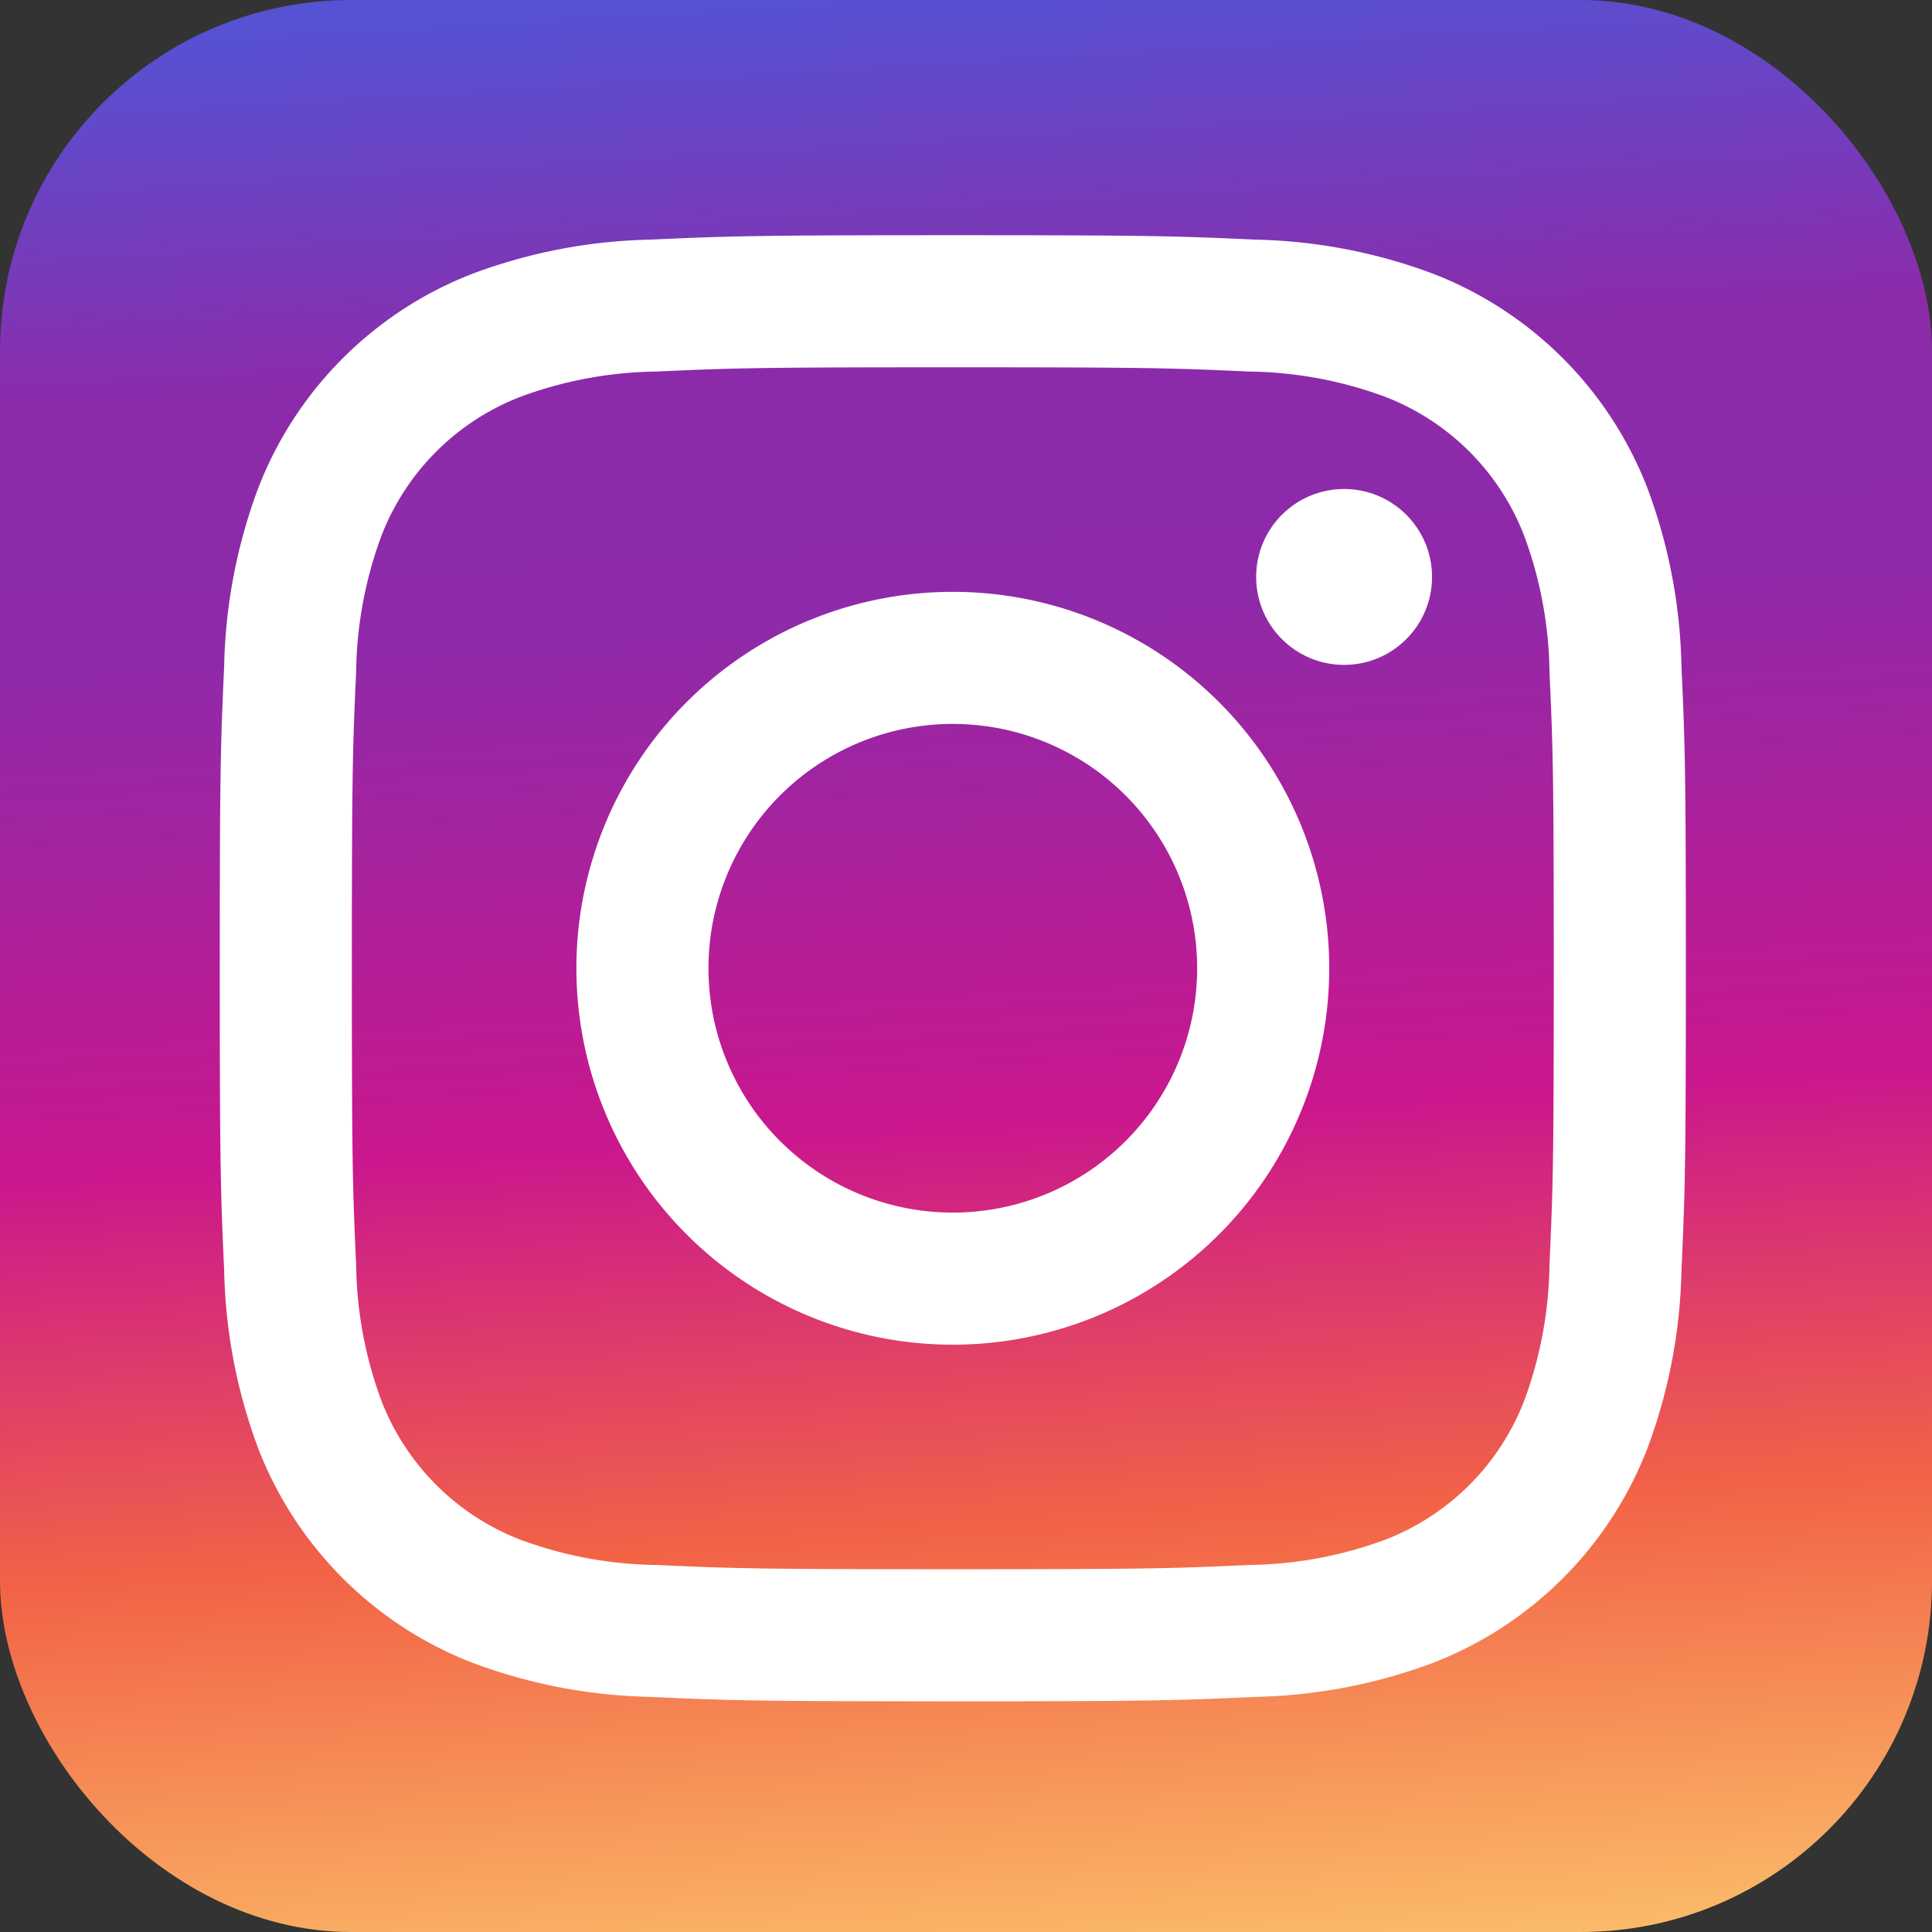
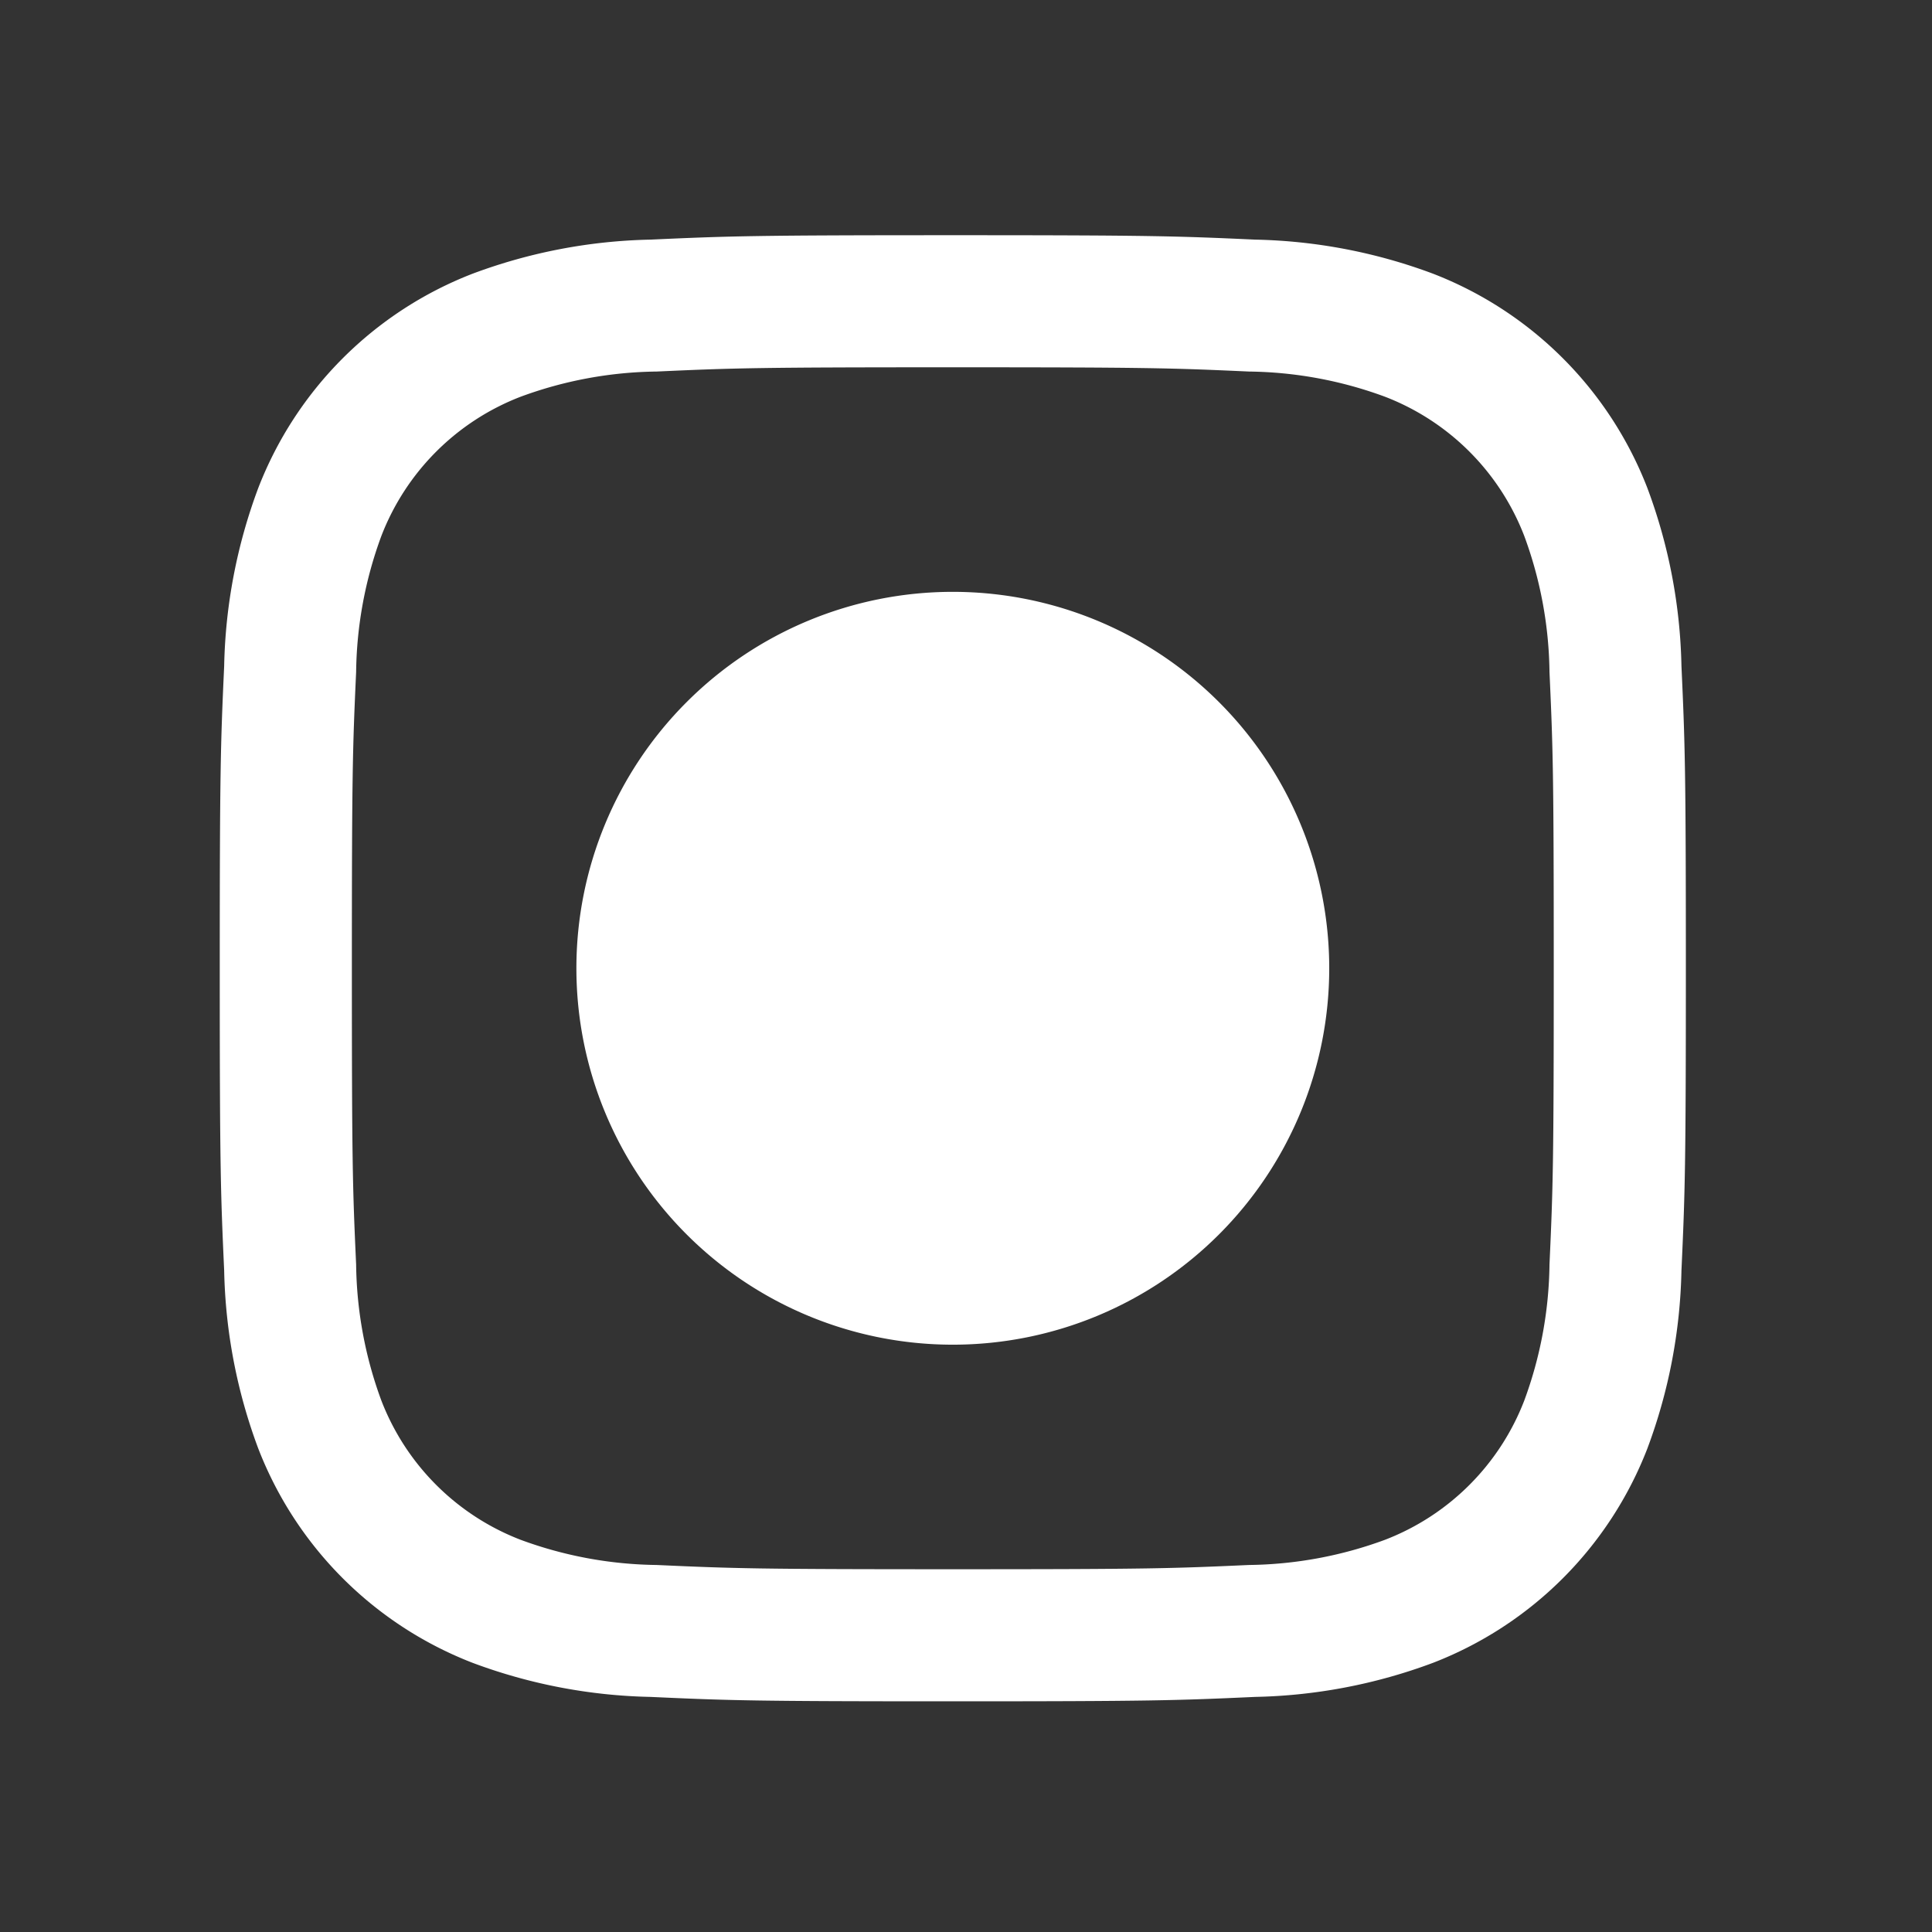
<svg xmlns="http://www.w3.org/2000/svg" width="49.514" height="49.514" viewBox="0 0 49.514 49.514">
  <rect x="0" y="0" width="49.514" height="49.514" fill="#333333" stroke="none" />
  <defs>
    <linearGradient id="linear-gradient" x1="0.524" y1="1.086" x2="0.459" gradientUnits="objectBoundingBox">
      <stop offset="0" stop-color="#fdd774" />
      <stop offset="0.272" stop-color="#f26346" />
      <stop offset="0.464" stop-color="#ca178d" />
      <stop offset="0.708" stop-color="#8e2aa9" />
      <stop offset="0.825" stop-color="#8c2baa" />
      <stop offset="1" stop-color="#5552d3" />
    </linearGradient>
  </defs>
  <g id="IG" transform="translate(-0.47 0.151)">
-     <rect id="Rectangle_730" data-name="Rectangle 730" width="49.514" height="49.514" rx="9" transform="translate(0.47 -0.151)" fill="url(#linear-gradient)" />
    <g id="Group_1434" data-name="Group 1434" transform="translate(6.102 5.877)">
      <g id="Group_1411" data-name="Group 1411" transform="translate(0 0)">
        <path id="Path_9040" data-name="Path 9040" d="M576.287,236.331c5.016,0,5.61.019,7.592.109a10.39,10.39,0,0,1,3.488.647,6.22,6.22,0,0,1,3.565,3.566,10.4,10.4,0,0,1,.647,3.488c.09,1.981.109,2.575.109,7.592s-.019,5.61-.109,7.591a10.4,10.4,0,0,1-.647,3.489,6.22,6.22,0,0,1-3.565,3.566,10.4,10.4,0,0,1-3.488.647c-1.981.09-2.575.109-7.592.109s-5.611-.019-7.592-.109a10.4,10.4,0,0,1-3.488-.647,6.22,6.22,0,0,1-3.565-3.566,10.391,10.391,0,0,1-.647-3.488c-.09-1.981-.109-2.575-.109-7.592s.019-5.61.109-7.592a10.391,10.391,0,0,1,.647-3.488,6.22,6.22,0,0,1,3.565-3.566,10.391,10.391,0,0,1,3.488-.647c1.981-.09,2.575-.109,7.592-.109m0-3.385c-5.1,0-5.742.022-7.746.113a13.793,13.793,0,0,0-4.56.873,9.606,9.606,0,0,0-5.495,5.495,13.792,13.792,0,0,0-.873,4.56c-.091,2-.113,2.644-.113,7.746s.022,5.742.113,7.746a13.793,13.793,0,0,0,.873,4.56,9.606,9.606,0,0,0,5.495,5.495,13.79,13.79,0,0,0,4.56.873c2,.092,2.644.113,7.746.113s5.742-.022,7.746-.113a13.79,13.79,0,0,0,4.56-.873,9.606,9.606,0,0,0,5.495-5.495,13.79,13.79,0,0,0,.873-4.56c.091-2,.113-2.644.113-7.746s-.022-5.742-.113-7.746a13.789,13.789,0,0,0-.873-4.56,9.606,9.606,0,0,0-5.495-5.495,13.792,13.792,0,0,0-4.56-.873c-2-.091-2.644-.113-7.746-.113Z" transform="translate(-557.5 -232.946)" fill="#fff" />
-         <path id="Path_9041" data-name="Path 9041" d="M587.823,253.622a9.647,9.647,0,1,0,9.647,9.647A9.647,9.647,0,0,0,587.823,253.622Zm0,15.909a6.262,6.262,0,1,1,6.262-6.262A6.262,6.262,0,0,1,587.823,269.531Z" transform="translate(-569.036 -244.482)" fill="#fff" />
-         <circle id="Ellipse_147" data-name="Ellipse 147" cx="2.254" cy="2.254" r="2.254" transform="translate(26.561 6.504)" fill="#fff" />
+         <path id="Path_9041" data-name="Path 9041" d="M587.823,253.622a9.647,9.647,0,1,0,9.647,9.647A9.647,9.647,0,0,0,587.823,253.622Zm0,15.909A6.262,6.262,0,0,1,587.823,269.531Z" transform="translate(-569.036 -244.482)" fill="#fff" />
      </g>
    </g>
  </g>
</svg>